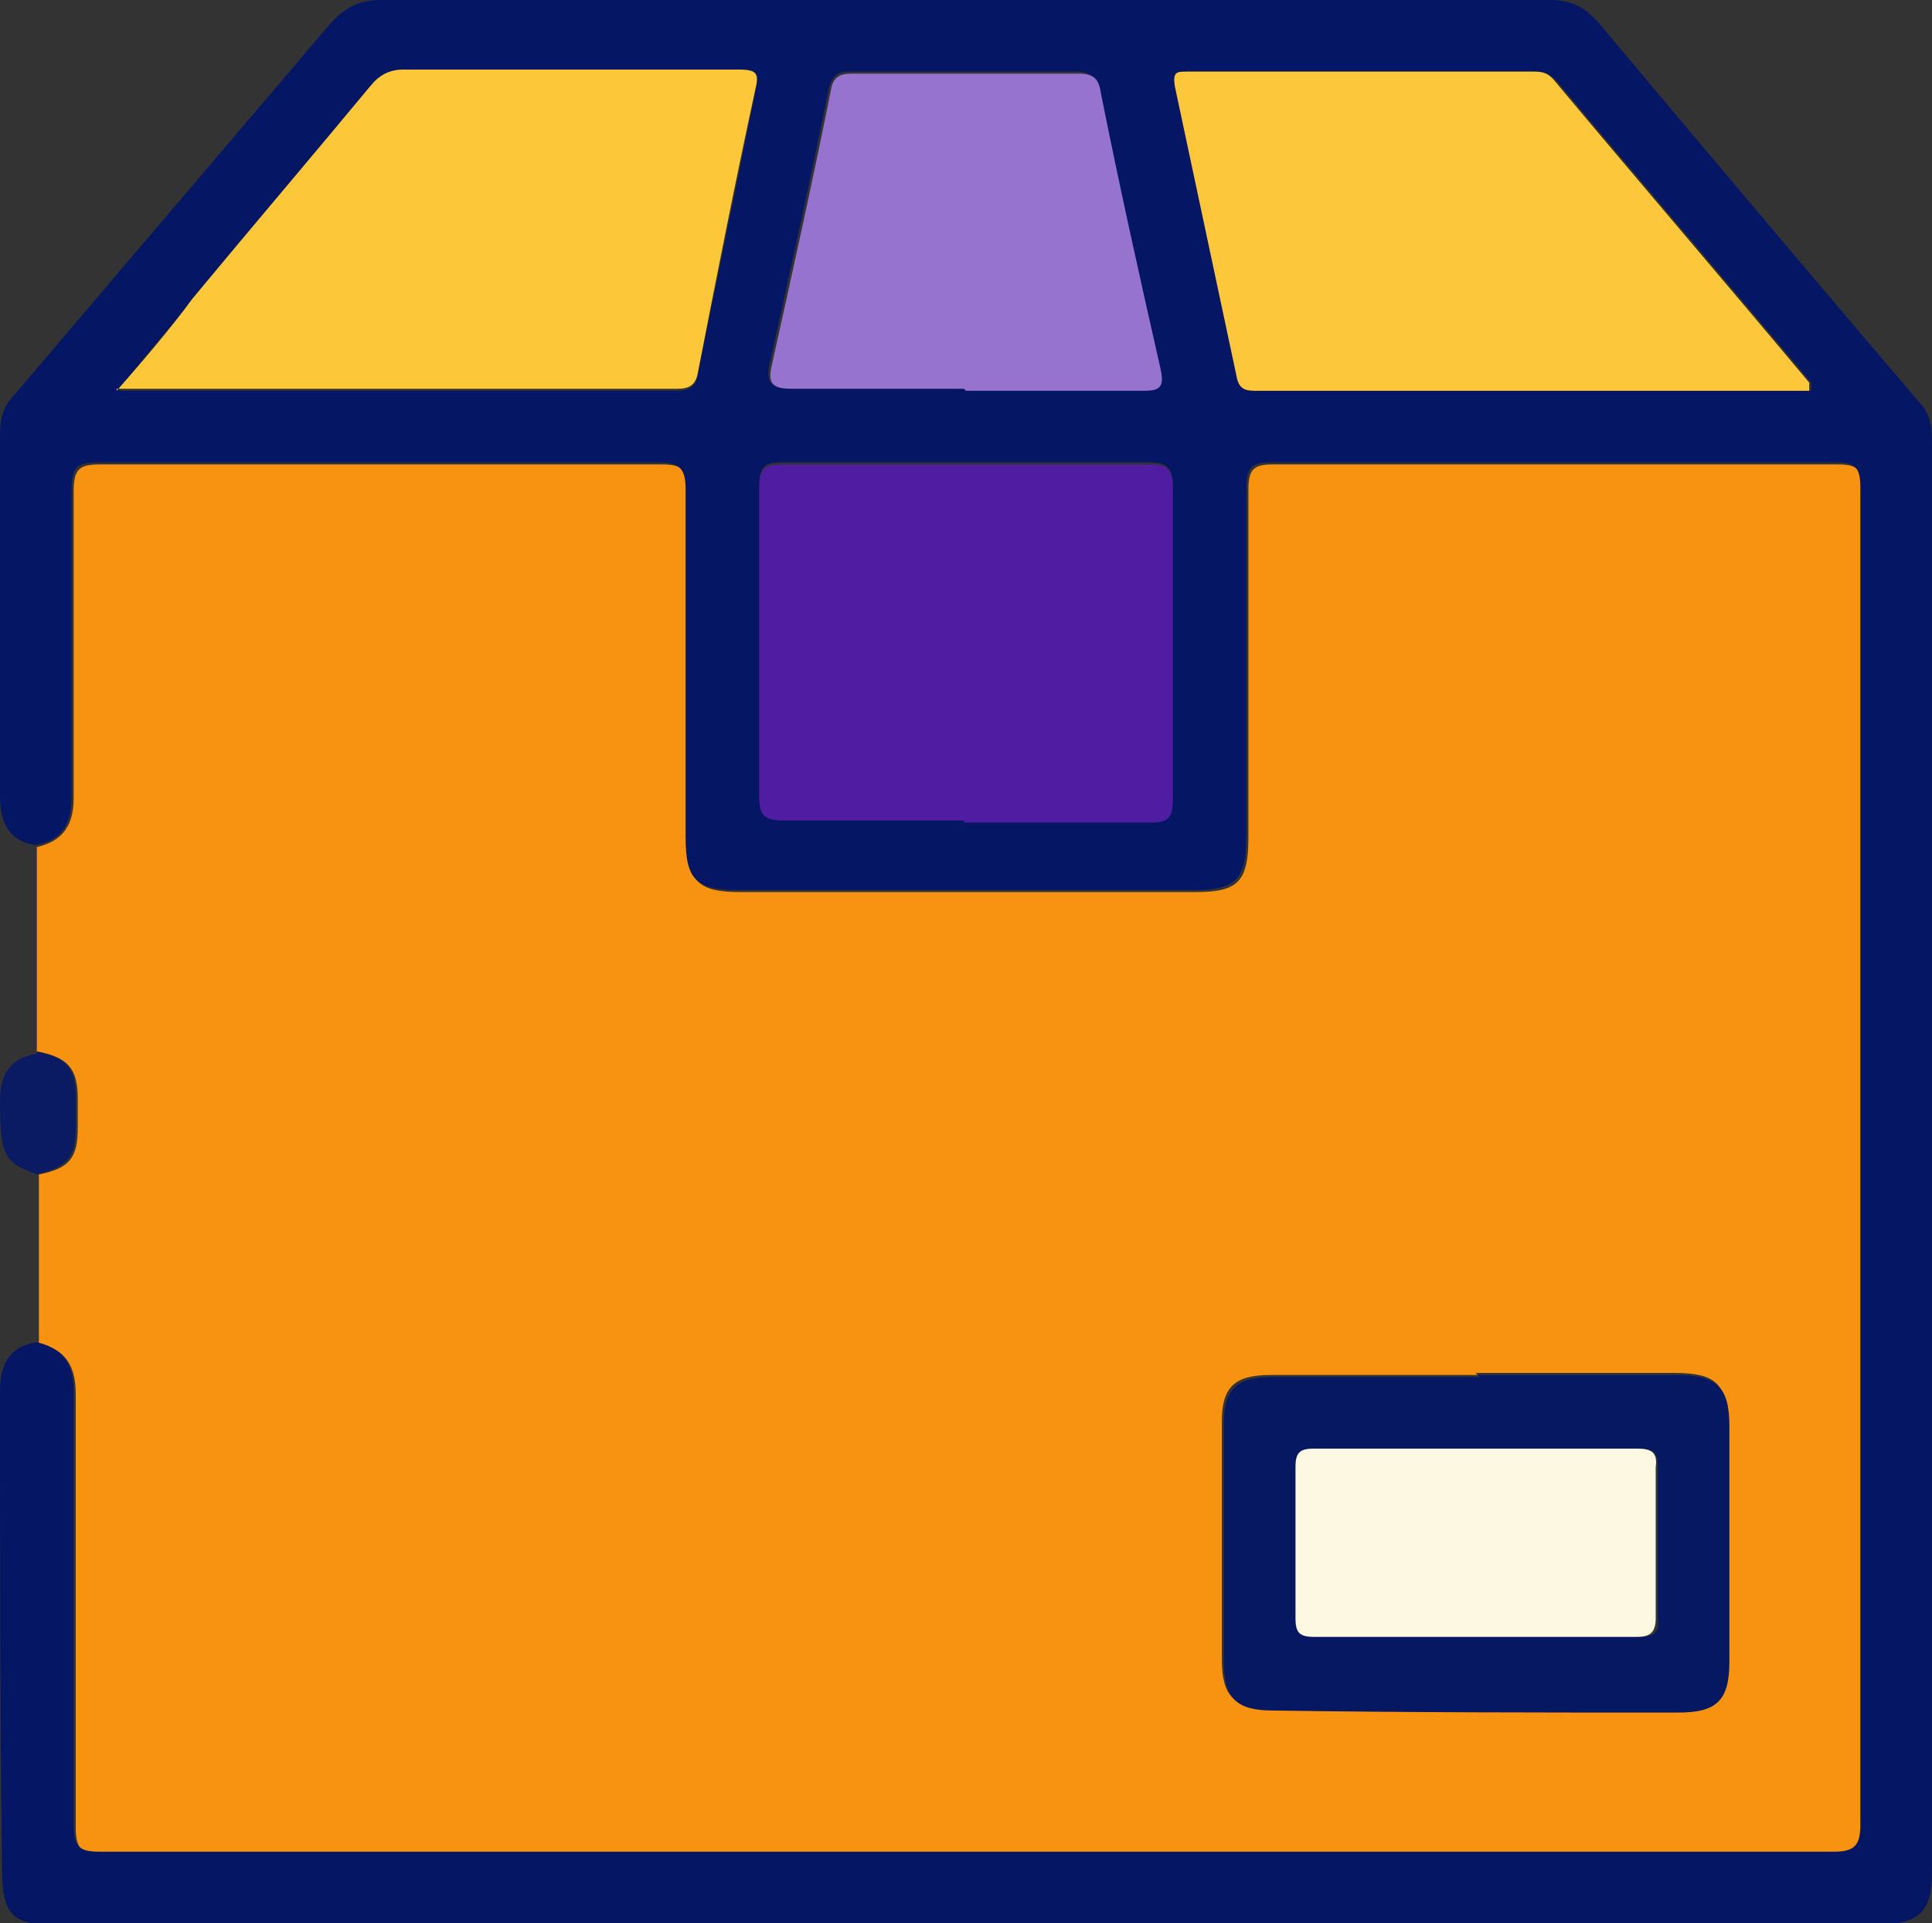
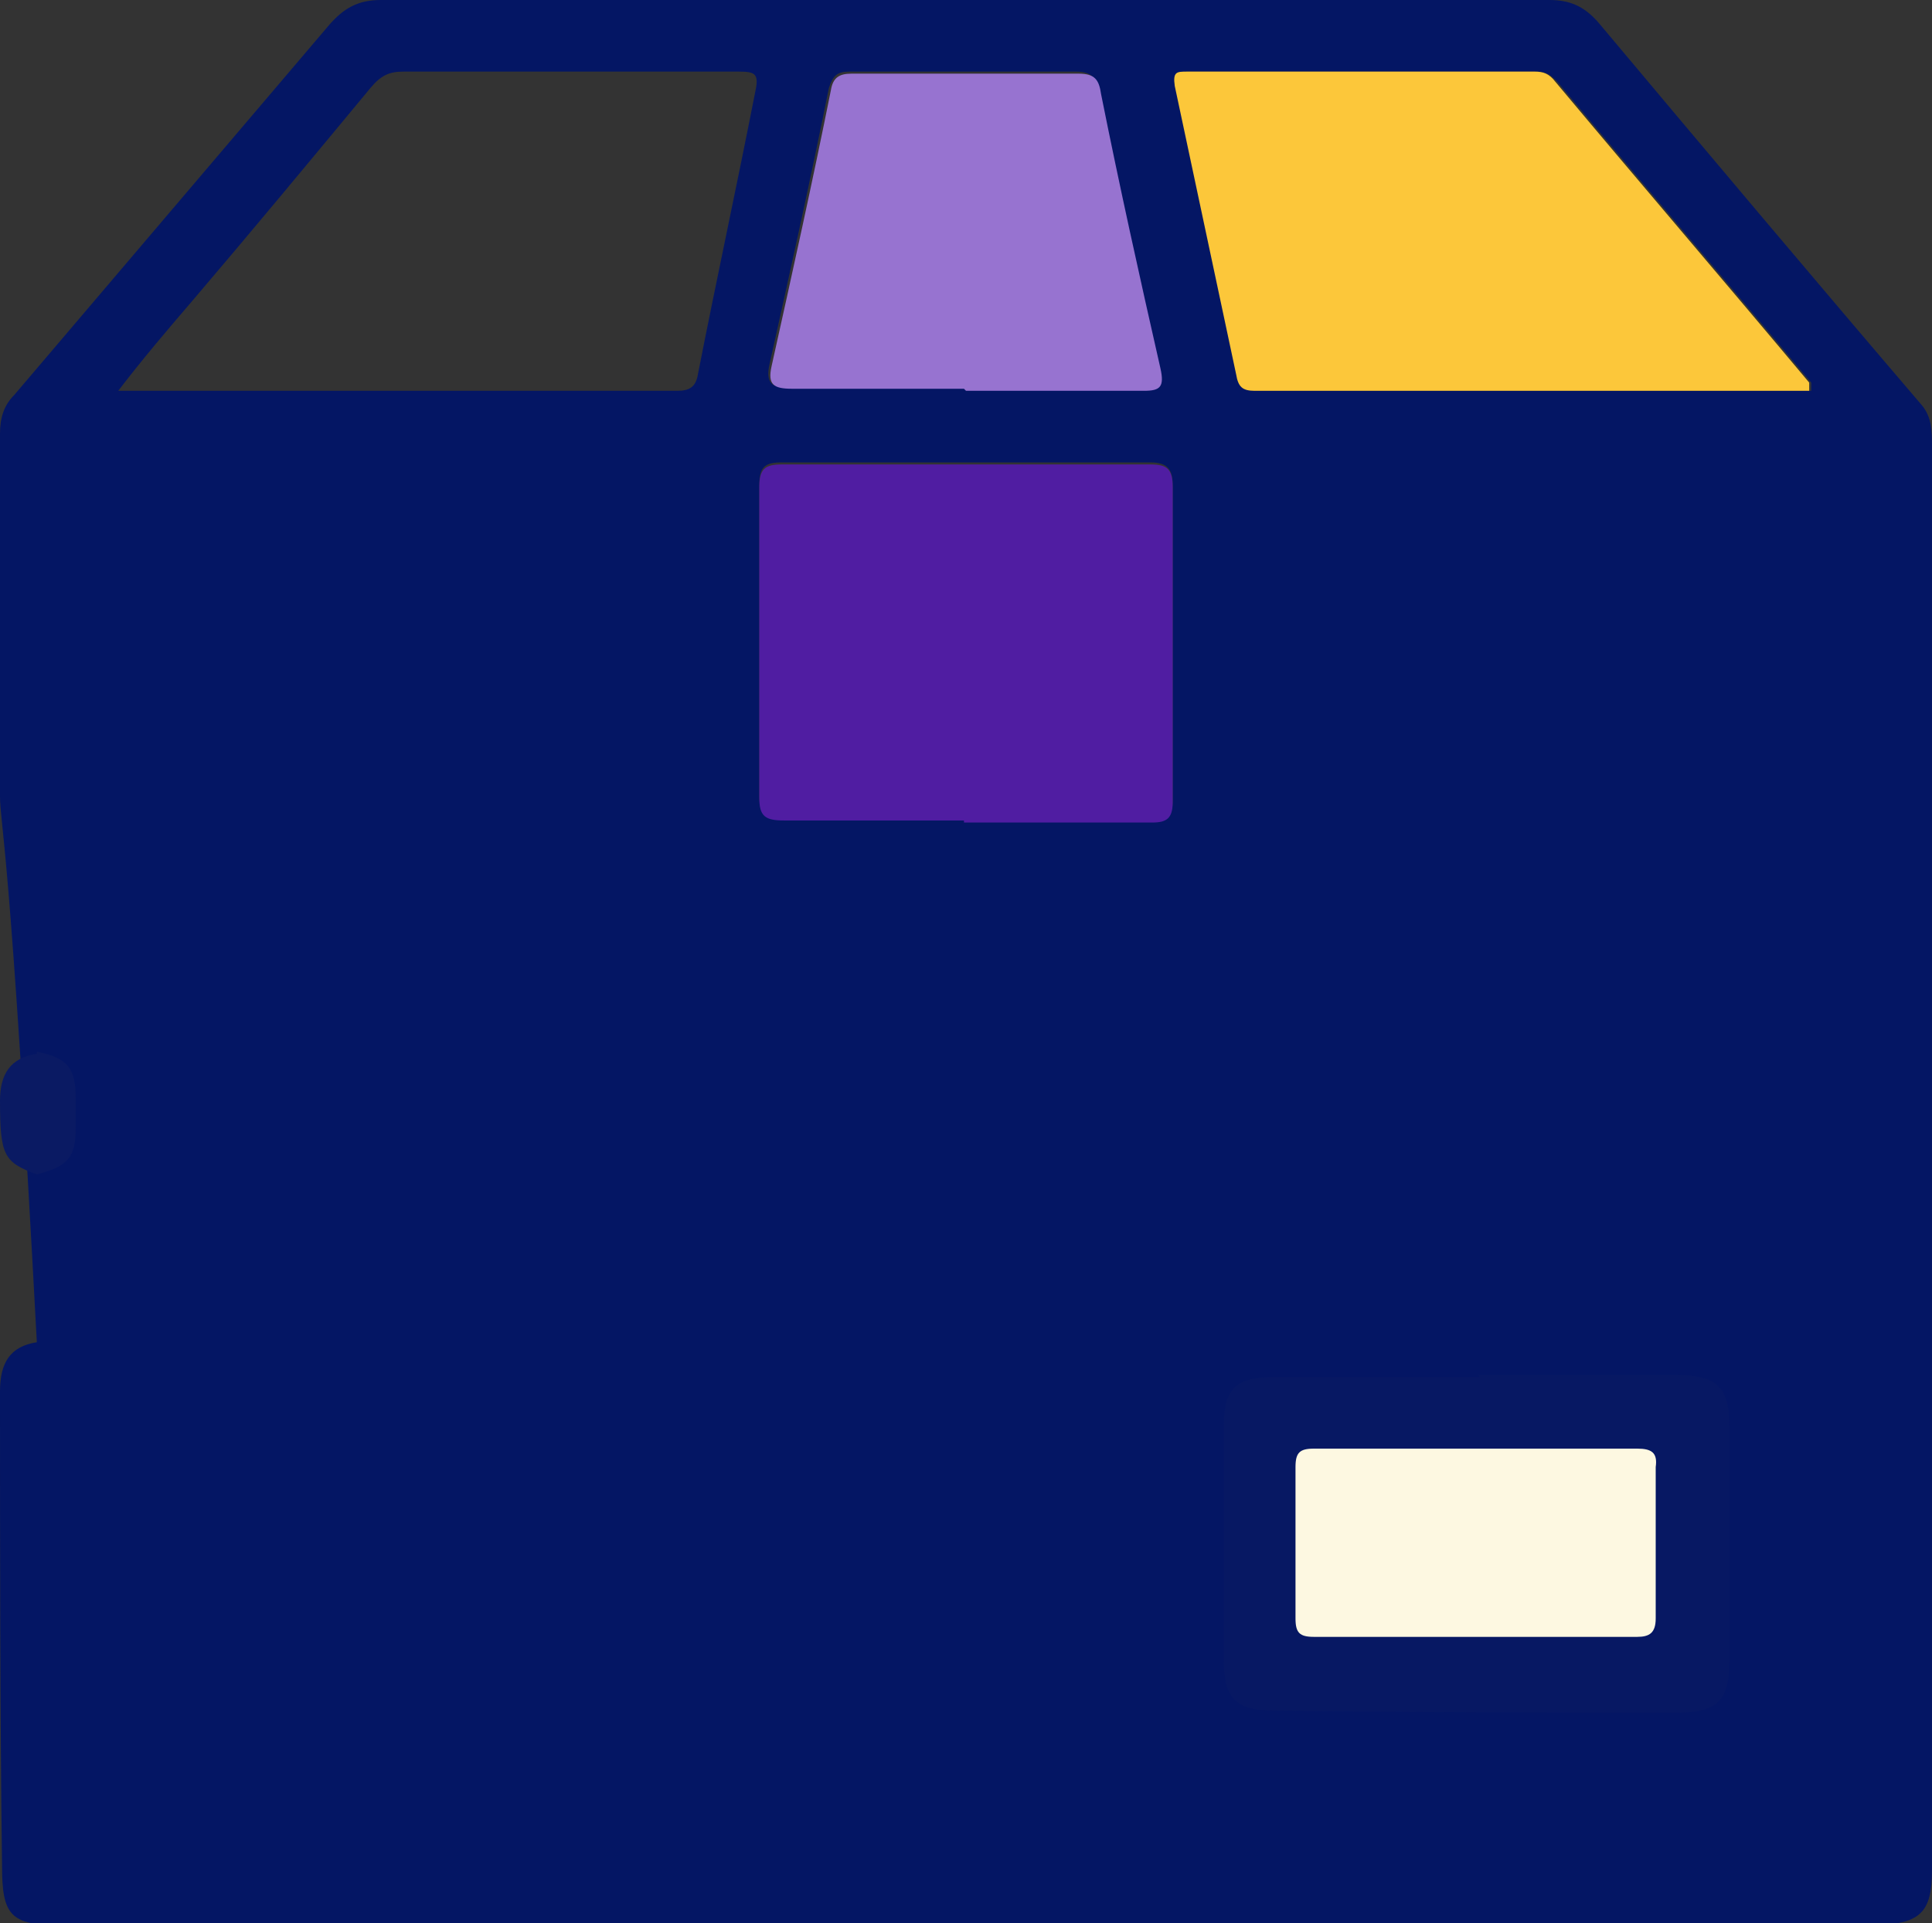
<svg xmlns="http://www.w3.org/2000/svg" viewBox="0 0 94.4 94" version="1.1">
  <rect x="0" y="0" width="94.4" height="94" fill="#333333" stroke="none" />
  <defs>
    <style>
      .cls-1 {
        fill: #071863;
      }

      .cls-2 {
        fill: #501da2;
      }

      .cls-3 {
        fill: #0a1a63;
      }

      .cls-4 {
        fill: #f79310;
      }

      .cls-5 {
        fill: #fcc73a;
      }

      .cls-6 {
        fill: #9773d0;
      }

      .cls-7 {
        fill: #fcc83a;
      }

      .cls-8 {
        fill: #fdf8e1;
      }

      .cls-9 {
        fill: #041664;
      }
    </style>
  </defs>
  <g>
    <g id="Calque_1">
      <g data-sanitized-data-name="Calque_1" data-name="Calque_1" id="Calque_1-2">
        <g>
          <path d="M1.8,51.4c0-3.3,0-6.7,0-10,1.3-.3,1.8-1.1,1.8-2.4,0-5,0-10,0-15,0-1.1.3-1.3,1.3-1.3,9.1,0,18.2,0,27.4,0,1,0,1.3.2,1.3,1.3,0,5.7,0,11.3,0,17,0,2.1.5,2.6,2.6,2.6,7.4,0,14.8,0,22.2,0,2.1,0,2.6-.5,2.6-2.7,0-5.7,0-11.3,0-17,0-1,.3-1.2,1.2-1.2,9.2,0,18.4,0,27.6,0,.9,0,1.2.2,1.2,1.2,0,21.8,0,43.6,0,65.4,0,1-.3,1.3-1.3,1.3-28.2,0-56.5,0-84.7,0-1,0-1.3-.2-1.3-1.3,0-7.1,0-14.1,0-21.2,0-1.3-.5-2.2-1.8-2.4,0-2.8,0-5.5,0-8.3,1.5-.3,1.9-.8,1.9-2.3,0-.5,0-.9,0-1.4,0-1.5-.5-2-1.9-2.3h0ZM72.2,67.2c-3.4,0-6.7,0-10.1,0-1.8,0-2.4.6-2.4,2.3,0,3.9,0,7.7,0,11.6,0,1.8.6,2.4,2.4,2.4,6.6,0,13.2,0,19.8.1,1.9,0,2.5-.6,2.5-2.5,0-3.8,0-7.6,0-11.5,0-2-.6-2.5-2.6-2.5-3.2,0-6.5,0-9.7,0h0Z" class="cls-4" />
-           <path d="M1.8,65.6c1.3.3,1.8,1.1,1.8,2.4,0,7.1,0,14.1,0,21.2,0,1.1.3,1.3,1.3,1.3,28.2,0,56.5,0,84.7,0,1,0,1.3-.3,1.3-1.3,0-21.8,0-43.6,0-65.4,0-1-.3-1.2-1.2-1.2-9.2,0-18.4,0-27.6,0-.9,0-1.2.2-1.2,1.2,0,5.7,0,11.3,0,17,0,2.2-.5,2.7-2.6,2.7-7.4,0-14.8,0-22.2,0-2.1,0-2.6-.5-2.6-2.6,0-5.7,0-11.3,0-17,0-1-.3-1.3-1.3-1.3-9.1,0-18.2,0-27.4,0-1,0-1.3.2-1.3,1.3,0,5,0,10,0,15,0,1.4-.5,2.2-1.8,2.4C.5,41.1,0,40.3,0,38.9c0-5.9,0-11.8,0-17.7,0-.8.2-1.4.7-1.9C5.8,13.3,11,7.2,16.1,1.2c.7-.8,1.4-1.2,2.5-1.2,19,0,38.1,0,57.1,0,1,0,1.7.3,2.4,1.1,5.2,6.2,10.5,12.5,15.8,18.7.5.6.5,1.3.5,2v69.6c0,2.1-.6,2.6-2.7,2.7-1.2,0-2.4,0-3.7,0H3c-2.5,0-2.9-.5-2.9-2.9C0,83.4,0,75.7,0,68c0-1.4.5-2.2,1.8-2.4h0ZM5.7,19.1c9.4,0,18.4,0,27.4,0,.6,0,.9-.2,1-.8.9-4.6,1.9-9.2,2.8-13.8.2-.9,0-1-.8-1-5.5,0-10.9,0-16.4,0-.7,0-1.1.2-1.6.8-2.9,3.5-5.8,7-8.7,10.4-1.2,1.4-2.4,2.8-3.7,4.5h0ZM88.5,19.1c0-.2,0-.3,0-.4-4.1-4.9-8.3-9.8-12.4-14.7-.3-.3-.5-.5-1-.5-5.7,0-11.3,0-17,0-.5,0-.8,0-.6.7,1,4.7,2,9.4,3,14.1.1.5.3.8.9.8,9,0,18.1,0,27.2,0h0ZM47.1,40.1c3.1,0,6.1,0,9.2,0,.7,0,1-.2,1-1,0-5.1,0-10.2,0-15.4,0-.8-.3-1.1-1.1-1.1-6,0-12,0-18,0-.8,0-1.1.2-1.1,1.1,0,5.1,0,10.2,0,15.2,0,.9.3,1.1,1.2,1.1,2.9,0,5.9,0,8.8,0h0ZM47.1,19c2.9,0,5.8,0,8.7,0,.9,0,1-.2.8-1.1-1-4.5-1.9-8.9-2.9-13.4-.1-.7-.4-1-1.1-1-3.7,0-7.4,0-11.1,0-.6,0-.8.2-1,.8-.9,4.5-1.9,9-2.9,13.5-.2.9.1,1.2,1,1.1,2.8,0,5.6,0,8.4,0h0Z" class="cls-9" />
+           <path d="M1.8,65.6C.5,41.1,0,40.3,0,38.9c0-5.9,0-11.8,0-17.7,0-.8.2-1.4.7-1.9C5.8,13.3,11,7.2,16.1,1.2c.7-.8,1.4-1.2,2.5-1.2,19,0,38.1,0,57.1,0,1,0,1.7.3,2.4,1.1,5.2,6.2,10.5,12.5,15.8,18.7.5.6.5,1.3.5,2v69.6c0,2.1-.6,2.6-2.7,2.7-1.2,0-2.4,0-3.7,0H3c-2.5,0-2.9-.5-2.9-2.9C0,83.4,0,75.7,0,68c0-1.4.5-2.2,1.8-2.4h0ZM5.7,19.1c9.4,0,18.4,0,27.4,0,.6,0,.9-.2,1-.8.9-4.6,1.9-9.2,2.8-13.8.2-.9,0-1-.8-1-5.5,0-10.9,0-16.4,0-.7,0-1.1.2-1.6.8-2.9,3.5-5.8,7-8.7,10.4-1.2,1.4-2.4,2.8-3.7,4.5h0ZM88.5,19.1c0-.2,0-.3,0-.4-4.1-4.9-8.3-9.8-12.4-14.7-.3-.3-.5-.5-1-.5-5.7,0-11.3,0-17,0-.5,0-.8,0-.6.7,1,4.7,2,9.4,3,14.1.1.5.3.8.9.8,9,0,18.1,0,27.2,0h0ZM47.1,40.1c3.1,0,6.1,0,9.2,0,.7,0,1-.2,1-1,0-5.1,0-10.2,0-15.4,0-.8-.3-1.1-1.1-1.1-6,0-12,0-18,0-.8,0-1.1.2-1.1,1.1,0,5.1,0,10.2,0,15.2,0,.9.3,1.1,1.2,1.1,2.9,0,5.9,0,8.8,0h0ZM47.1,19c2.9,0,5.8,0,8.7,0,.9,0,1-.2.8-1.1-1-4.5-1.9-8.9-2.9-13.4-.1-.7-.4-1-1.1-1-3.7,0-7.4,0-11.1,0-.6,0-.8.2-1,.8-.9,4.5-1.9,9-2.9,13.5-.2.9.1,1.2,1,1.1,2.8,0,5.6,0,8.4,0h0Z" class="cls-9" />
          <path d="M1.8,51.4c1.5.3,1.9.8,1.9,2.3,0,.5,0,.9,0,1.4,0,1.5-.4,1.9-1.9,2.3-1.6-.6-1.8-.9-1.8-3.6,0-1.3.5-2.1,1.8-2.3h0Z" class="cls-3" />
          <path d="M72.2,67.2c3.2,0,6.5,0,9.7,0,2,0,2.6.6,2.6,2.5,0,3.8,0,7.6,0,11.5,0,1.9-.6,2.5-2.5,2.5-6.6,0-13.2,0-19.8-.1-1.8,0-2.4-.6-2.4-2.4,0-3.9,0-7.7,0-11.6,0-1.7.6-2.3,2.4-2.3,3.4,0,6.7,0,10.1,0h0ZM72.2,70.8c-2.6,0-5.3,0-7.9,0-.7,0-.9.2-.9.9,0,2.5,0,5,0,7.4,0,.7.2.9.9.9,5.2,0,10.5,0,15.8,0,.7,0,1-.2.9-.9,0-2.5,0-5,0-7.4,0-.7-.2-.9-.9-.9-2.6,0-5.2,0-7.8,0h0Z" class="cls-1" />
-           <path d="M5.7,19.1c1.4-1.6,2.6-3,3.7-4.5,2.9-3.5,5.8-6.9,8.7-10.4.4-.5.9-.8,1.6-.8,5.5,0,10.9,0,16.4,0,.9,0,1,.2.8,1-1,4.6-1.9,9.2-2.8,13.8-.1.6-.4.8-1,.8-9,0-18.1,0-27.4,0h0Z" class="cls-7" />
          <path d="M88.5,19.1c-9.1,0-18.1,0-27.2,0-.6,0-.8-.2-.9-.8-1-4.7-2-9.4-3-14.1-.1-.7.1-.7.6-.7,5.7,0,11.3,0,17,0,.4,0,.7.1,1,.5,4.1,4.9,8.3,9.8,12.4,14.7,0,0,0,.2,0,.4h0Z" class="cls-5" />
          <path d="M47.1,40.1c-2.9,0-5.9,0-8.8,0-.9,0-1.2-.2-1.2-1.1,0-5.1,0-10.2,0-15.2,0-.9.3-1.1,1.1-1.1,6,0,12,0,18,0,.8,0,1.1.2,1.1,1.1,0,5.1,0,10.2,0,15.4,0,.8-.3,1-1,1-3.1,0-6.1,0-9.2,0h0Z" class="cls-2" />
          <path d="M47.1,19c-2.8,0-5.6,0-8.4,0-.9,0-1.2-.2-1-1.1,1-4.5,2-9,2.9-13.5.1-.6.4-.8,1-.8,3.7,0,7.4,0,11.1,0,.8,0,1,.3,1.1,1,.9,4.5,1.9,9,2.9,13.4.2.9,0,1.1-.8,1.1-2.9,0-5.8,0-8.7,0h0Z" class="cls-6" />
          <path d="M72.2,70.8c2.6,0,5.2,0,7.8,0,.7,0,1,.2.9.9,0,2.5,0,5,0,7.4,0,.7-.3.9-.9.9-5.2,0-10.5,0-15.8,0-.7,0-.9-.2-.9-.9,0-2.5,0-5,0-7.4,0-.7.2-.9.9-.9,2.6,0,5.3,0,7.9,0h0Z" class="cls-8" />
        </g>
      </g>
    </g>
  </g>
</svg>